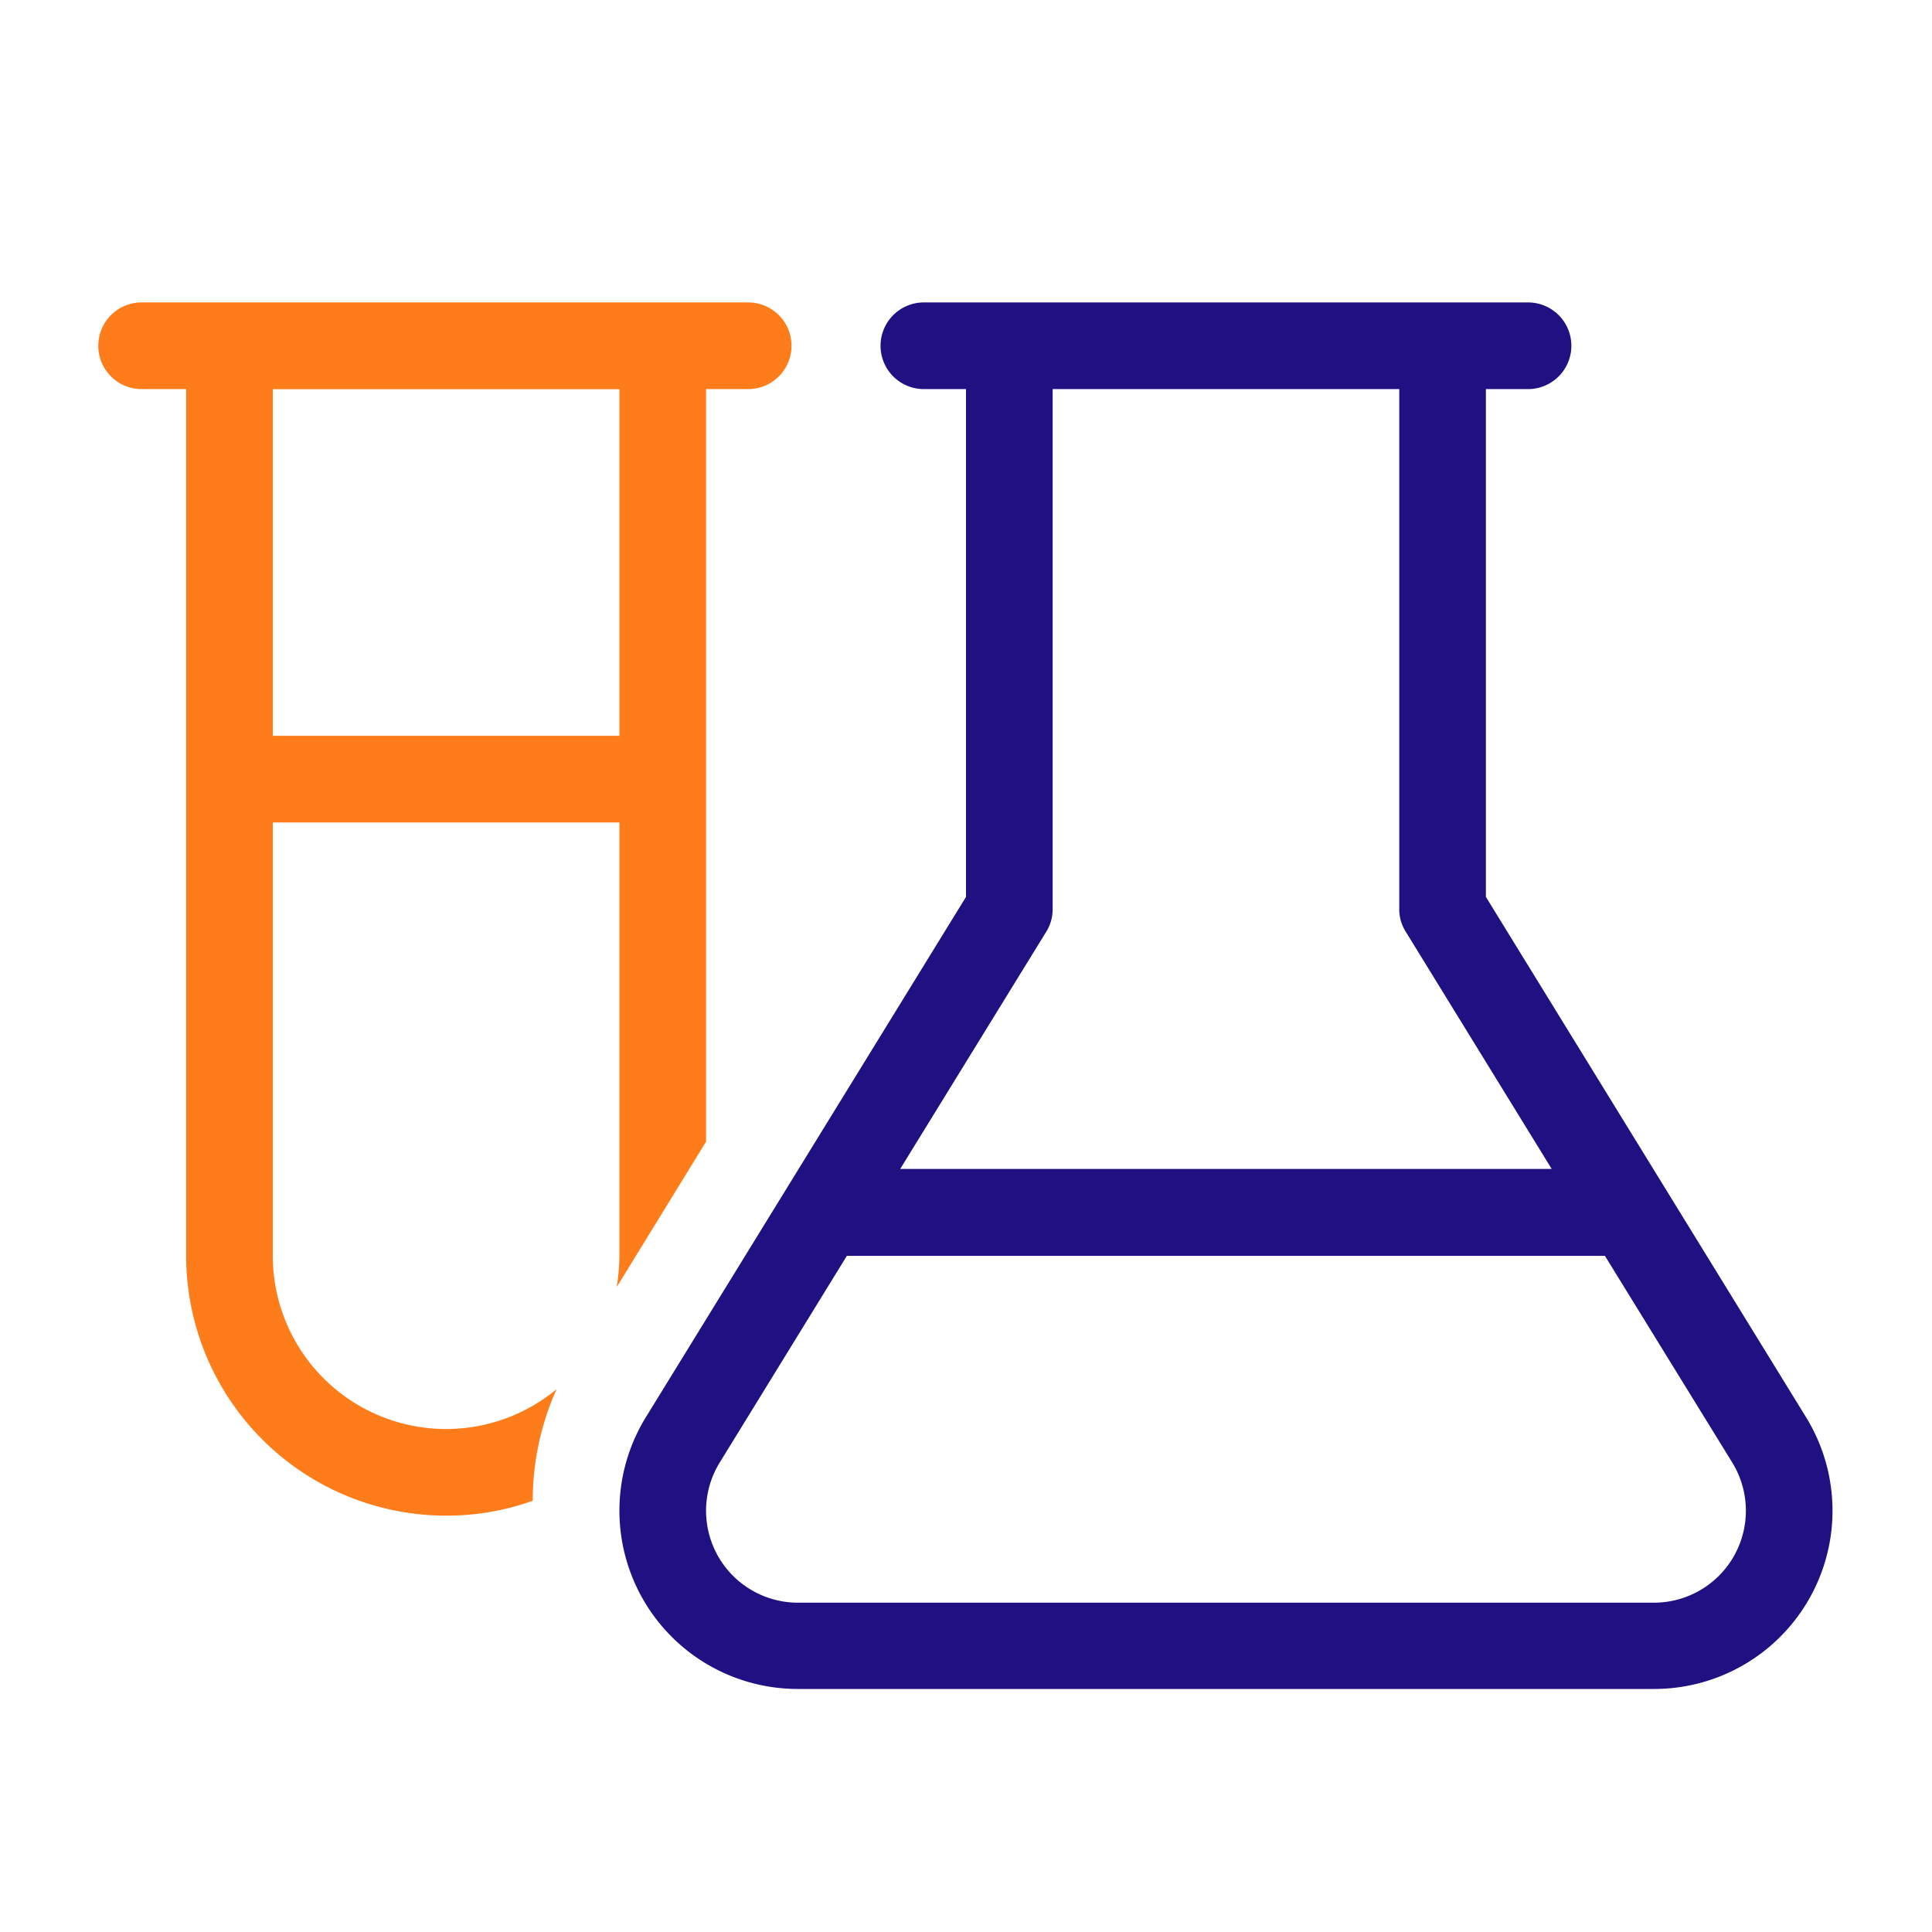
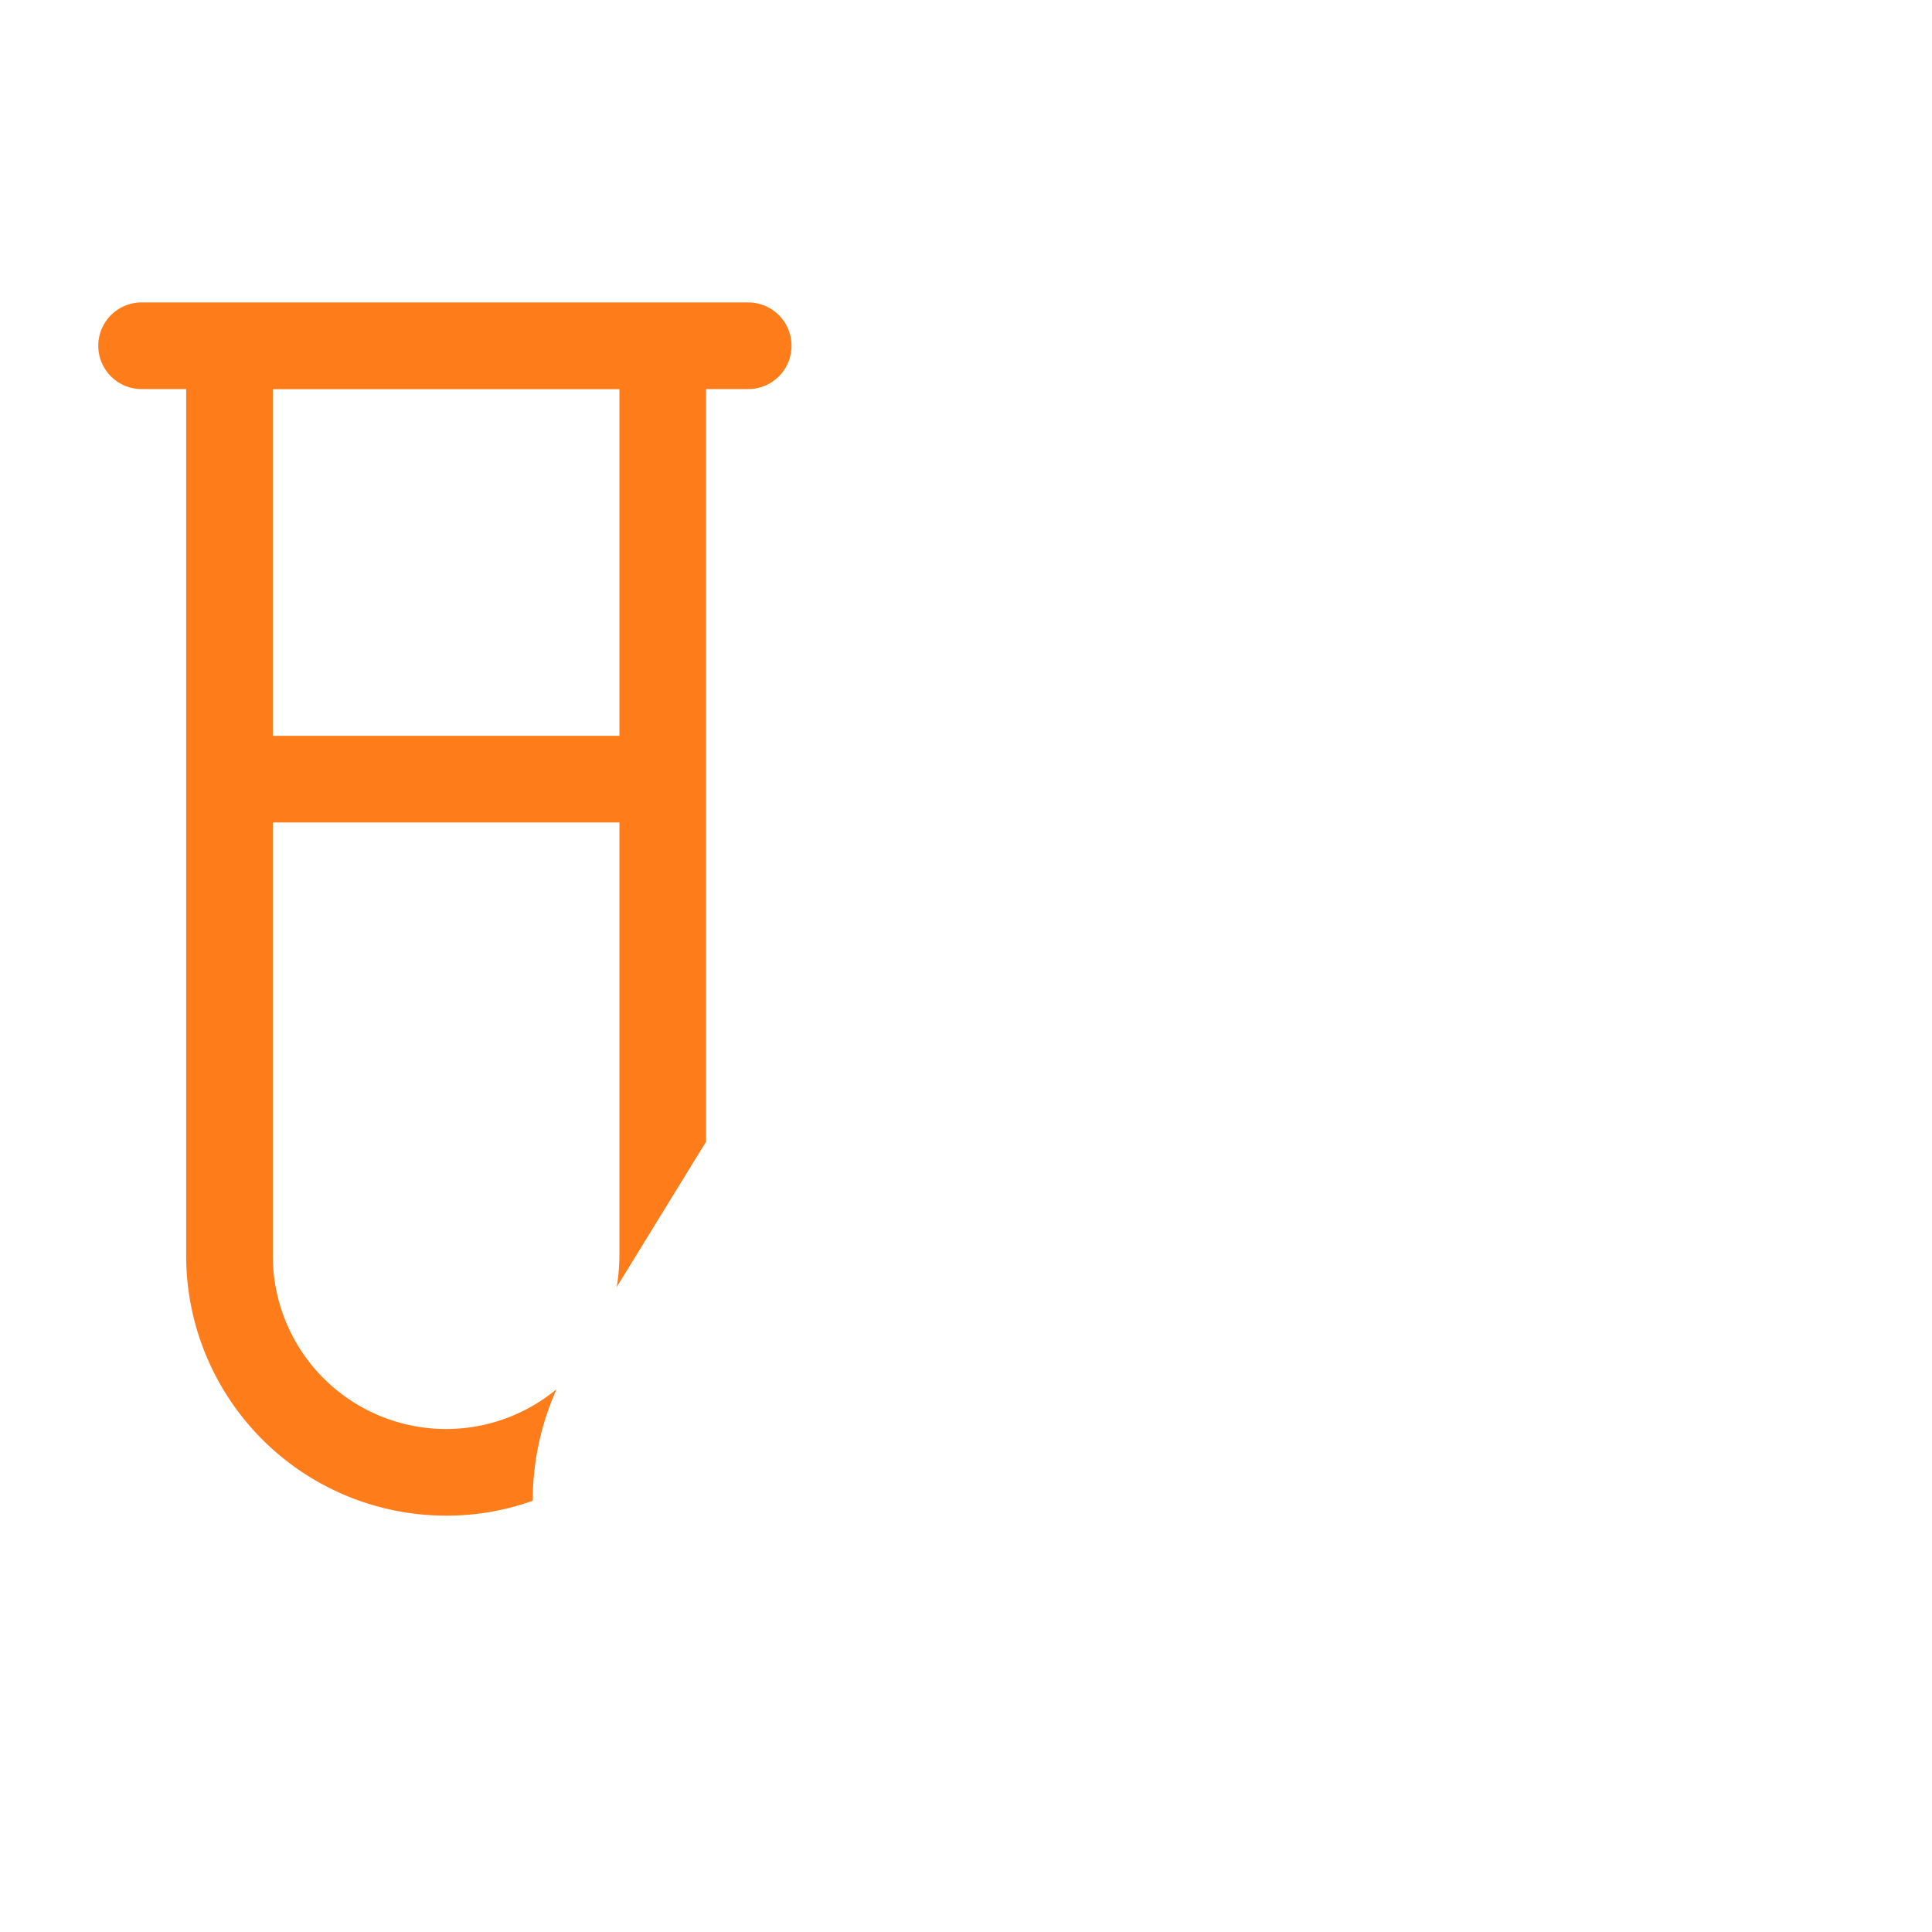
<svg xmlns="http://www.w3.org/2000/svg" viewBox="0 0 576 576">
  <defs>
    <style>.cls-1{fill:#201183;}.cls-2{fill:#fe7d1a;}</style>
  </defs>
  <g id="Layer_25" data-name="Layer 25">
-     <path class="cls-1" d="M538.42,422.48,443,267.4V116h12.92a12.92,12.92,0,0,0,0-25.83H275.08a12.92,12.92,0,0,0,0,25.83H288V267.4L192.58,422.48a53.16,53.16,0,0,0,45.29,81.06H493.13a53.15,53.15,0,0,0,45.29-81.06ZM311.9,277.82a12.53,12.53,0,0,0,1.93-6.79V116H417.17V271a12.45,12.45,0,0,0,1.94,6.79l43.51,70.72H268.38Zm181.23,200H237.87a27.41,27.41,0,0,1-23.33-41.73l37.94-61.68h226l38,61.68a27.42,27.42,0,0,1-23.34,41.73Z" />
-   </g>
+     </g>
  <g id="Layer_26" data-name="Layer 26">
    <path class="cls-2" d="M81.33,374.37V245.2H184.67V374.37a59.78,59.78,0,0,1-.81,9.36l26.64-43.35V116h12.92a12.92,12.92,0,0,0,0-25.83H42.58a12.92,12.92,0,1,0,0,25.83H55.5V374.37a77.52,77.52,0,0,0,77.5,77.5,76.07,76.07,0,0,0,25.83-4.44,81.13,81.13,0,0,1,7.11-33.26,51.66,51.66,0,0,1-84.61-39.8Zm0-258.34H184.67V219.37H81.33Z" />
  </g>
</svg>